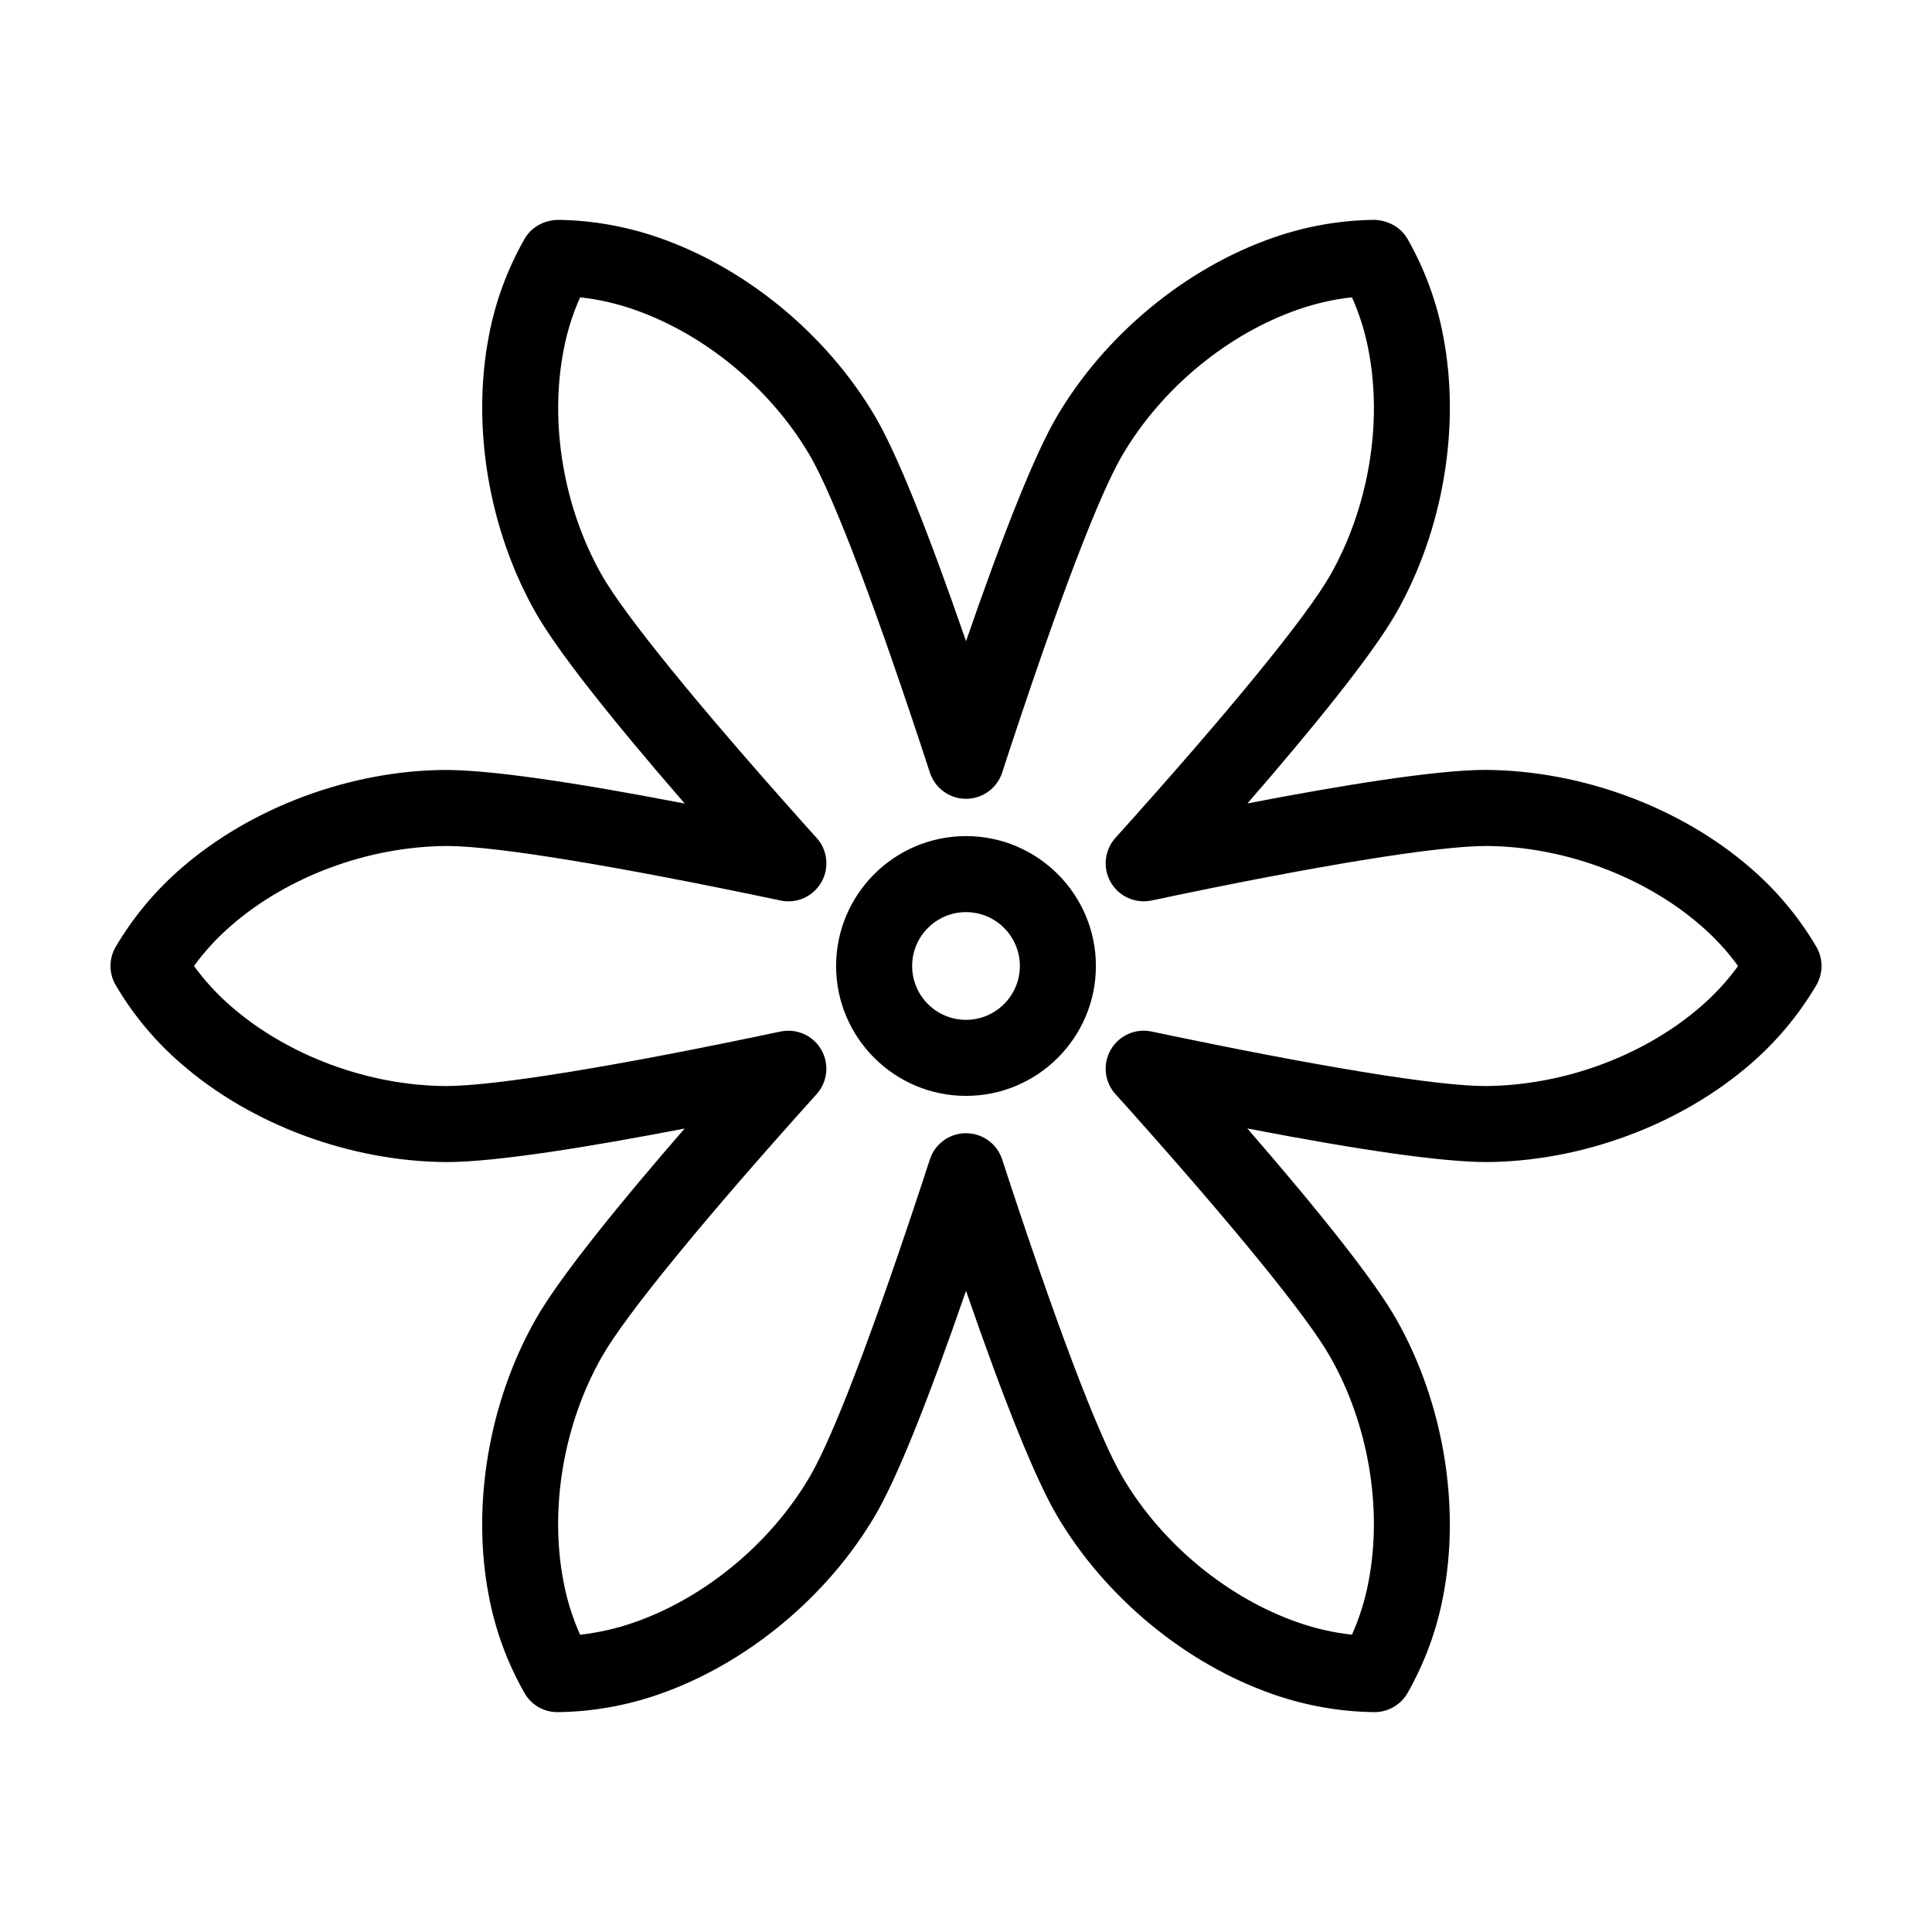
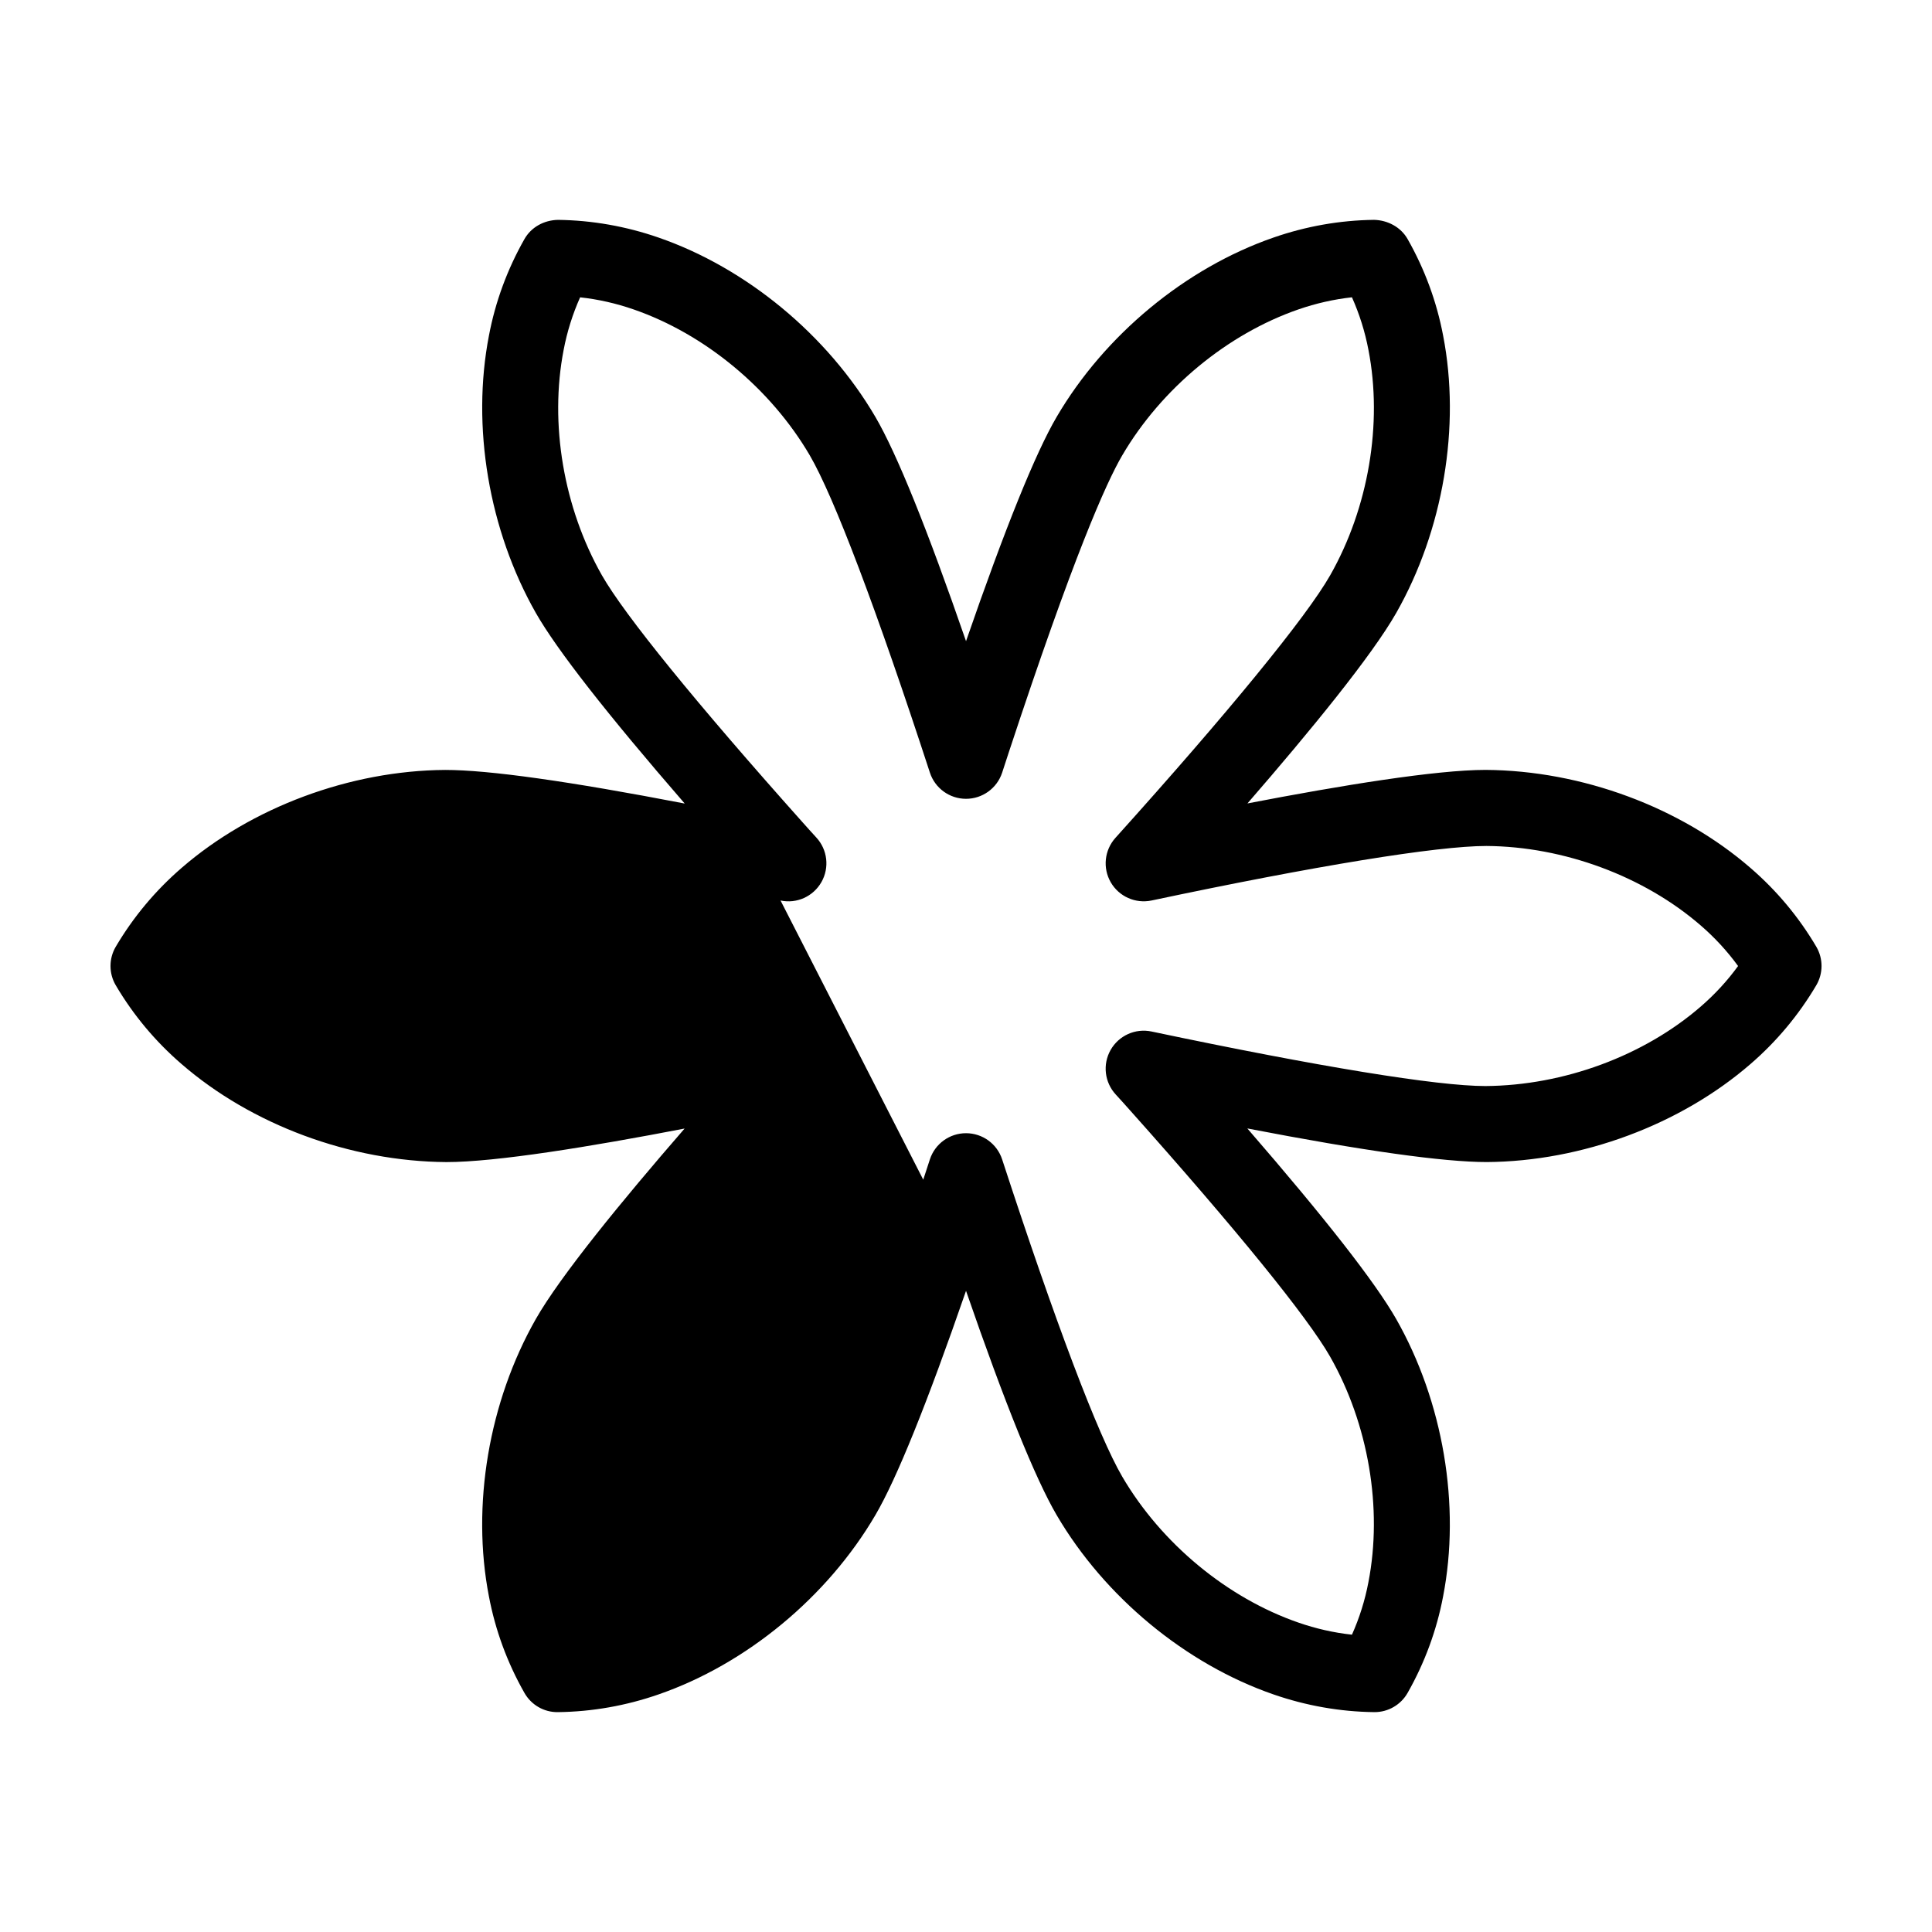
<svg xmlns="http://www.w3.org/2000/svg" fill="#000000" width="800px" height="800px" version="1.1" viewBox="144 144 512 512">
  <g>
-     <path d="m192.1 374.03c-6.926 5.984-12.781 13-17.418 20.852-1.863 3.16-1.863 7.078 0 10.238 4.629 7.856 10.488 14.867 17.402 20.836 18.574 16.117 44.703 25.836 70.211 26.008 13.16 0 38.219-4.086 63.133-8.887-16.773 19.32-32.961 39.125-39.43 50.48-12.469 21.93-17.109 49.422-12.43 73.492 1.699 8.973 4.863 17.582 9.406 25.578 1.809 3.195 5.199 5.168 8.887 5.106 9.047-0.109 18.02-1.691 26.656-4.691 23.27-8.055 44.754-25.82 57.461-47.516 5.617-9.562 13.68-29.52 24.027-59.438 10.297 29.797 18.355 49.73 24.023 59.43 12.711 21.703 34.195 39.469 57.461 47.523 8.645 2.996 17.617 4.578 26.66 4.691h0.125c3.621 0 6.973-1.945 8.762-5.106 4.539-7.996 7.703-16.605 9.395-25.531 4.691-24.117 0.047-51.609-12.434-73.555-5.562-9.738-18.797-26.676-39.441-50.488 30.691 5.914 51.922 8.906 63.477 8.906 25.191-0.168 51.316-9.891 69.879-25.992 6.926-5.984 12.781-13 17.418-20.852 1.863-3.16 1.863-7.078 0-10.238-4.629-7.856-10.488-14.867-17.402-20.836-18.574-16.117-44.703-25.836-70.211-26.008-13.16 0-38.219 4.086-63.133 8.887 16.773-19.324 32.965-39.133 39.43-50.48 12.469-21.93 17.109-49.422 12.43-73.492-1.699-8.973-4.863-17.578-9.406-25.578-1.809-3.195-5.269-5.004-8.887-5.106-9.047 0.109-18.02 1.691-26.656 4.691-23.27 8.055-44.754 25.82-57.461 47.516-5.617 9.562-13.68 29.52-24.027 59.445-10.297-29.801-18.355-49.734-24.023-59.434-12.711-21.703-34.195-39.469-57.461-47.523-8.645-2.996-17.617-4.578-26.66-4.691-3.703 0.086-7.078 1.91-8.887 5.106-4.539 8-7.703 16.605-9.395 25.531-4.691 24.117-0.047 51.609 12.434 73.555 5.562 9.738 18.797 26.676 39.441 50.488-30.691-5.914-51.922-8.906-63.477-8.906-25.191 0.164-51.32 9.887-69.879 25.988zm158.75 8.613c4.301 0.922 8.68-1.074 10.844-4.891 2.168-3.82 1.605-8.594-1.371-11.812-1.219-1.32-2.434-2.68-3.656-4.051-28.25-31.641-47.125-54.879-53.141-65.406-10.16-17.871-13.961-40.199-10.152-59.777 0.91-4.797 2.371-9.453 4.363-13.91 4.801 0.523 9.551 1.598 14.191 3.211 18.867 6.531 36.316 20.984 46.664 38.652 6.402 10.965 17.715 40.824 31.836 84.086 1.352 4.137 5.199 6.938 9.547 6.949h0.031c4.336 0 8.188-2.777 9.559-6.891l1.773-5.426c17.09-51.828 25.785-71.398 30.074-78.711 10.359-17.68 27.805-32.133 46.68-38.668 4.637-1.605 9.387-2.68 14.188-3.211 1.996 4.465 3.461 9.133 4.375 13.961 3.797 19.531 0 41.863-10.156 59.727-6.293 11.047-27.031 36.406-56.895 69.566-2.922 3.246-3.426 7.996-1.246 11.773 2.18 3.777 6.539 5.723 10.816 4.828 43.367-9.184 75.637-14.449 88.727-14.449 20.523 0.137 41.77 8.016 56.836 21.09 3.707 3.203 7.012 6.797 9.871 10.723-2.856 3.93-6.168 7.523-9.883 10.734-15.055 13.059-36.293 20.938-57.09 21.074-12.785 0-44.199-5.133-88.469-14.453-4.297-0.906-8.676 1.074-10.844 4.891-2.168 3.82-1.605 8.594 1.371 11.812 1.219 1.32 2.434 2.68 3.656 4.051 28.25 31.641 47.125 54.879 53.141 65.406 10.16 17.871 13.961 40.199 10.152 59.777-0.91 4.797-2.371 9.453-4.363 13.91-4.805-0.523-9.559-1.598-14.199-3.211-18.867-6.531-36.316-20.984-46.664-38.652-6.41-10.969-17.715-40.828-31.836-84.086-1.352-4.137-5.199-6.934-9.547-6.949h-0.031c-4.336 0-8.188 2.777-9.559 6.891l-1.773 5.426c-17.09 51.828-25.785 71.398-30.074 78.711-10.359 17.68-27.805 32.133-46.68 38.668-4.637 1.605-9.387 2.68-14.188 3.211-1.996-4.465-3.457-9.129-4.375-13.961-3.797-19.531 0-41.863 10.156-59.723 6.297-11.055 27.035-36.41 56.895-69.566 2.922-3.246 3.426-7.996 1.246-11.773-1.824-3.164-5.18-5.043-8.727-5.043-0.695 0-1.391 0.07-2.09 0.215-43.367 9.184-75.637 14.449-88.727 14.449-20.523-0.137-41.77-8.016-56.836-21.09-3.707-3.203-7.008-6.801-9.867-10.723 2.856-3.93 6.168-7.523 9.883-10.734 15.055-13.059 36.293-20.938 57.09-21.074 12.789-0.004 44.207 5.129 88.473 14.449z" />
-     <path d="m400 434.42c18.984 0 34.426-15.441 34.426-34.426-0.004-18.98-15.445-34.422-34.426-34.422-18.984 0-34.426 15.441-34.426 34.426 0 18.98 15.441 34.422 34.426 34.422zm0-48.695c7.875 0 14.273 6.402 14.273 14.273-0.004 7.867-6.398 14.27-14.273 14.27s-14.273-6.394-14.273-14.27 6.402-14.273 14.273-14.273z" />
+     <path d="m192.1 374.03c-6.926 5.984-12.781 13-17.418 20.852-1.863 3.16-1.863 7.078 0 10.238 4.629 7.856 10.488 14.867 17.402 20.836 18.574 16.117 44.703 25.836 70.211 26.008 13.16 0 38.219-4.086 63.133-8.887-16.773 19.32-32.961 39.125-39.43 50.48-12.469 21.93-17.109 49.422-12.43 73.492 1.699 8.973 4.863 17.582 9.406 25.578 1.809 3.195 5.199 5.168 8.887 5.106 9.047-0.109 18.02-1.691 26.656-4.691 23.27-8.055 44.754-25.82 57.461-47.516 5.617-9.562 13.68-29.52 24.027-59.438 10.297 29.797 18.355 49.73 24.023 59.43 12.711 21.703 34.195 39.469 57.461 47.523 8.645 2.996 17.617 4.578 26.66 4.691h0.125c3.621 0 6.973-1.945 8.762-5.106 4.539-7.996 7.703-16.605 9.395-25.531 4.691-24.117 0.047-51.609-12.434-73.555-5.562-9.738-18.797-26.676-39.441-50.488 30.691 5.914 51.922 8.906 63.477 8.906 25.191-0.168 51.316-9.891 69.879-25.992 6.926-5.984 12.781-13 17.418-20.852 1.863-3.16 1.863-7.078 0-10.238-4.629-7.856-10.488-14.867-17.402-20.836-18.574-16.117-44.703-25.836-70.211-26.008-13.16 0-38.219 4.086-63.133 8.887 16.773-19.324 32.965-39.133 39.43-50.48 12.469-21.93 17.109-49.422 12.43-73.492-1.699-8.973-4.863-17.578-9.406-25.578-1.809-3.195-5.269-5.004-8.887-5.106-9.047 0.109-18.02 1.691-26.656 4.691-23.27 8.055-44.754 25.82-57.461 47.516-5.617 9.562-13.68 29.52-24.027 59.445-10.297-29.801-18.355-49.734-24.023-59.434-12.711-21.703-34.195-39.469-57.461-47.523-8.645-2.996-17.617-4.578-26.66-4.691-3.703 0.086-7.078 1.91-8.887 5.106-4.539 8-7.703 16.605-9.395 25.531-4.691 24.117-0.047 51.609 12.434 73.555 5.562 9.738 18.797 26.676 39.441 50.488-30.691-5.914-51.922-8.906-63.477-8.906-25.191 0.164-51.32 9.887-69.879 25.988zm158.75 8.613c4.301 0.922 8.68-1.074 10.844-4.891 2.168-3.82 1.605-8.594-1.371-11.812-1.219-1.32-2.434-2.68-3.656-4.051-28.25-31.641-47.125-54.879-53.141-65.406-10.16-17.871-13.961-40.199-10.152-59.777 0.91-4.797 2.371-9.453 4.363-13.91 4.801 0.523 9.551 1.598 14.191 3.211 18.867 6.531 36.316 20.984 46.664 38.652 6.402 10.965 17.715 40.824 31.836 84.086 1.352 4.137 5.199 6.938 9.547 6.949h0.031c4.336 0 8.188-2.777 9.559-6.891l1.773-5.426c17.09-51.828 25.785-71.398 30.074-78.711 10.359-17.68 27.805-32.133 46.68-38.668 4.637-1.605 9.387-2.68 14.188-3.211 1.996 4.465 3.461 9.133 4.375 13.961 3.797 19.531 0 41.863-10.156 59.727-6.293 11.047-27.031 36.406-56.895 69.566-2.922 3.246-3.426 7.996-1.246 11.773 2.18 3.777 6.539 5.723 10.816 4.828 43.367-9.184 75.637-14.449 88.727-14.449 20.523 0.137 41.77 8.016 56.836 21.09 3.707 3.203 7.012 6.797 9.871 10.723-2.856 3.93-6.168 7.523-9.883 10.734-15.055 13.059-36.293 20.938-57.09 21.074-12.785 0-44.199-5.133-88.469-14.453-4.297-0.906-8.676 1.074-10.844 4.891-2.168 3.82-1.605 8.594 1.371 11.812 1.219 1.32 2.434 2.68 3.656 4.051 28.25 31.641 47.125 54.879 53.141 65.406 10.16 17.871 13.961 40.199 10.152 59.777-0.91 4.797-2.371 9.453-4.363 13.91-4.805-0.523-9.559-1.598-14.199-3.211-18.867-6.531-36.316-20.984-46.664-38.652-6.41-10.969-17.715-40.828-31.836-84.086-1.352-4.137-5.199-6.934-9.547-6.949h-0.031c-4.336 0-8.188 2.777-9.559 6.891l-1.773 5.426z" />
  </g>
</svg>